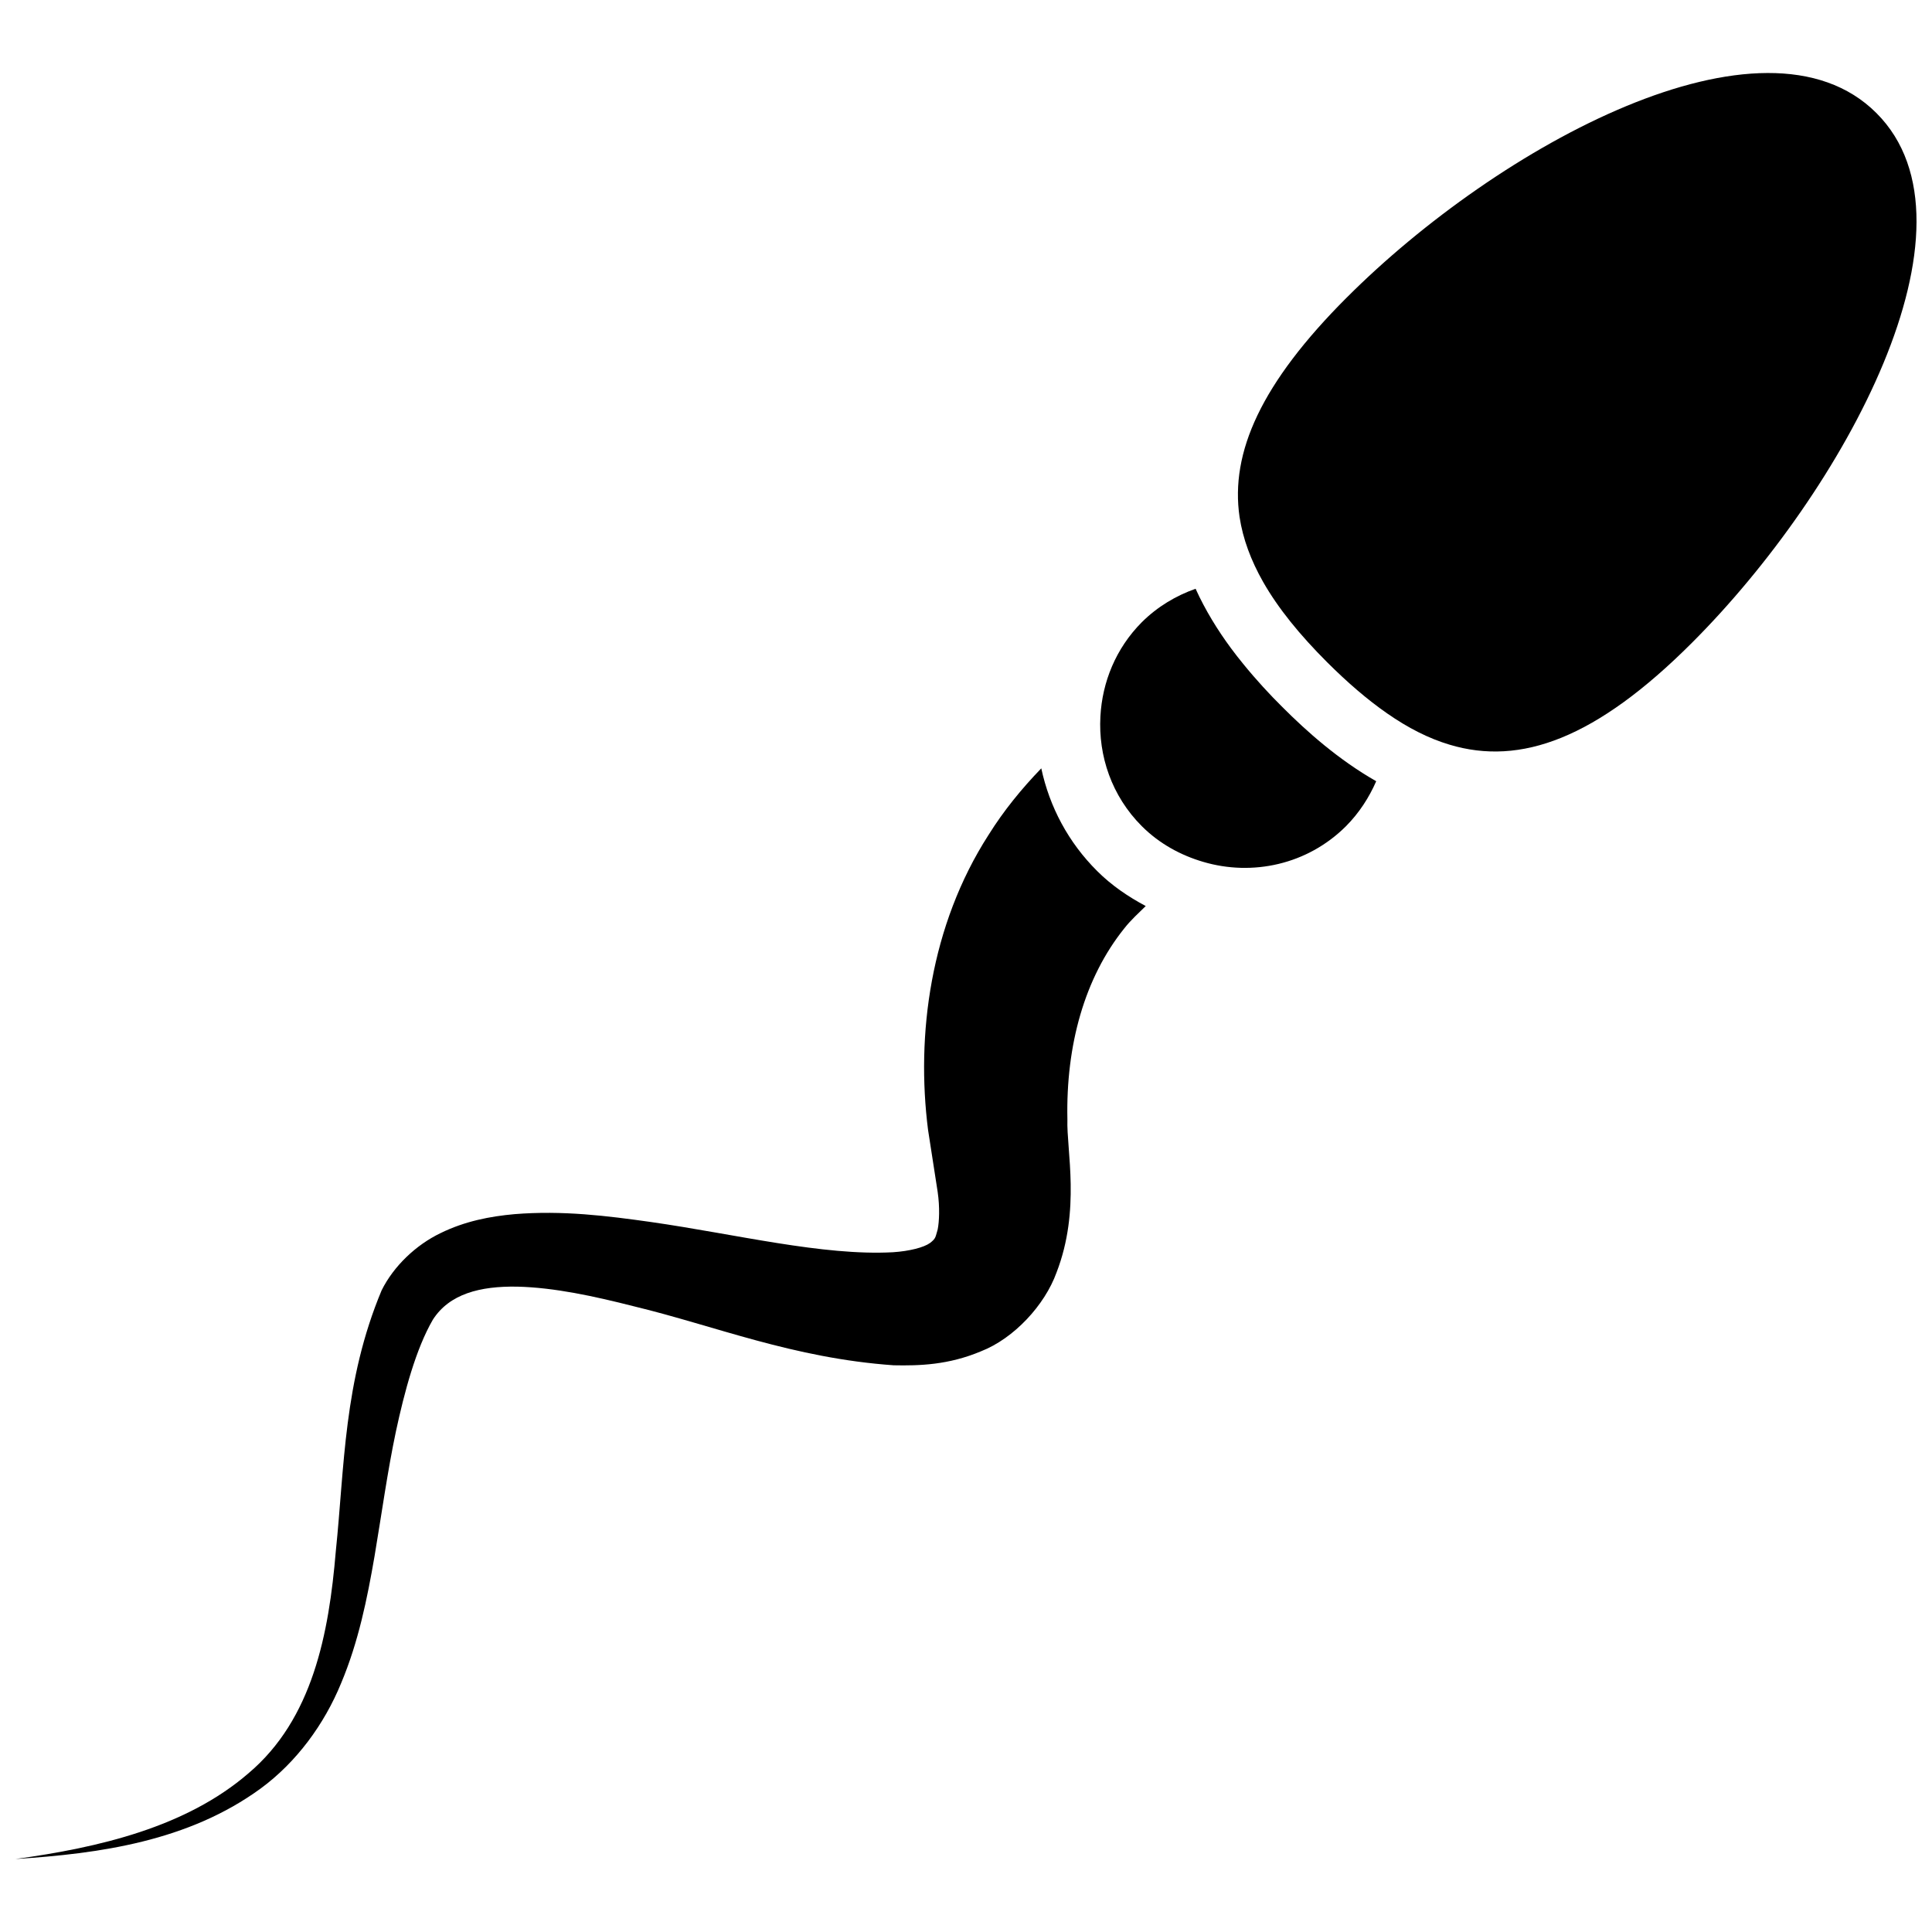
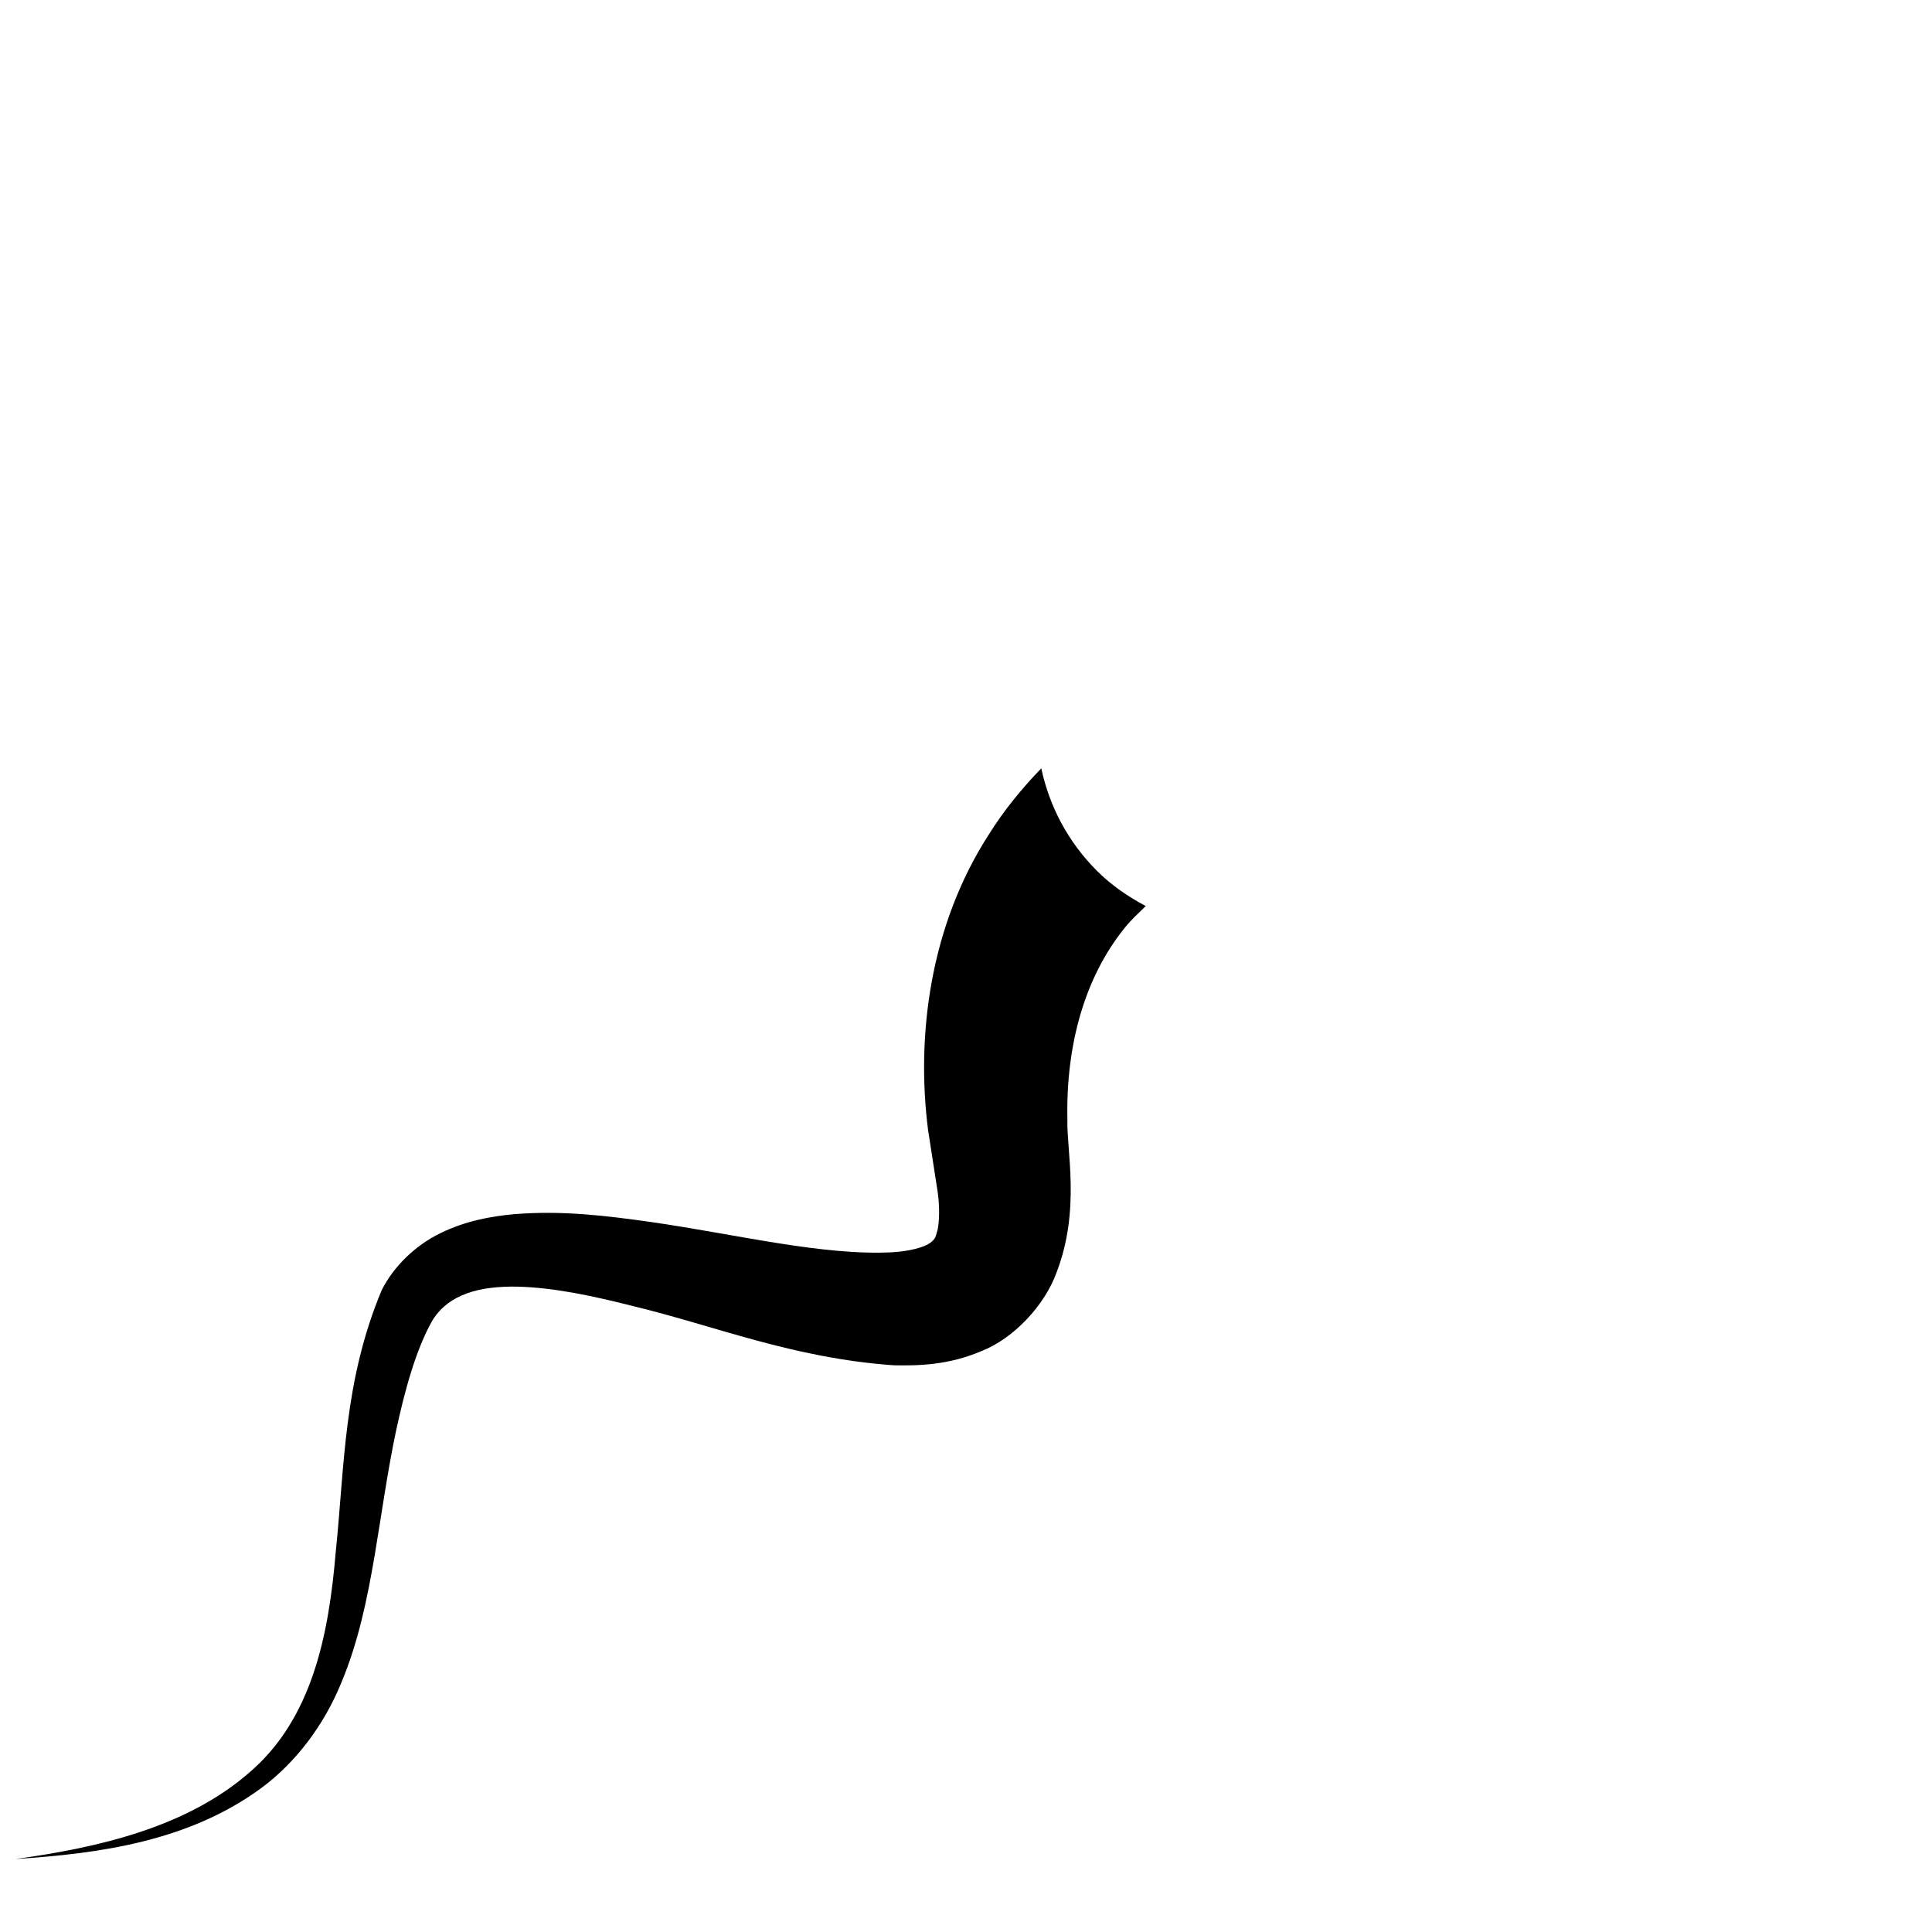
<svg xmlns="http://www.w3.org/2000/svg" width="800px" height="800px" version="1.1" viewBox="144 144 512 512">
  <defs>
    <clipPath id="b">
      <path d="m148.09 347h299.91v290h-299.91z" />
    </clipPath>
    <clipPath id="a">
-       <path d="m472 163h179.9v181h-179.9z" />
-     </clipPath>
+       </clipPath>
  </defs>
  <g clip-path="url(#b)">
    <path d="m419.95 347.62c-5.188 5.375-9.941 11.184-13.938 17.582-15.516 24.082-19.262 53.137-16.07 78.227l2.551 16.457c0.586 4.047 0.418 7.859 0 9.941-0.621 2.031-0.418 2.336-2.031 3.578-1.613 1.176-5.441 2.168-9.84 2.453-18.574 0.992-41.496-4.769-64.117-8.012-11.555-1.629-23.375-3.125-36.172-2.082-6.363 0.57-13.082 1.832-19.613 5.039-6.5 3.125-12.395 8.734-15.586 15.148-10.109 24.168-9.809 46.703-12.141 69.105-1.832 21.883-6.129 44.504-23.125 58.863-16.594 14.34-39.684 19.699-61.766 22.738 22.234-1.426 45.797-4.668 65.008-18.707 9.473-6.969 16.828-16.996 21.293-27.895 4.586-10.914 6.918-22.402 8.852-33.637 1.898-11.25 3.41-22.371 5.676-33.117 2.234-10.41 5.289-21.832 9.773-29.559 4.367-6.836 12.496-8.949 22.402-8.766 9.809 0.234 20.371 2.535 30.934 5.223 21.512 5.188 42.051 13.719 68.785 15.617 6.816 0.133 14.492-0.066 23.16-3.711 8.734-3.41 16.895-12.242 20-20.859 6.434-16.625 2.621-32.445 2.887-40.59-0.418-19.633 4.535-37.5 15.082-50.633 1.68-2.148 3.711-3.981 5.676-5.91-4.652-2.484-9.051-5.457-12.879-9.285-7.598-7.559-12.617-16.98-14.801-27.211z" />
  </g>
-   <path d="m473.44 319.91c-1.074-1.328-2.168-2.688-3.207-4.113-3.512-4.754-6.785-10.027-9.387-15.77-5.188 1.832-10.078 4.719-14.242 8.852-6.918 6.953-10.496 15.887-10.984 24.973-0.586 10.461 2.988 21.109 10.984 29.102 4.684 4.668 10.328 7.707 16.273 9.453 12.98 3.828 27.559 0.773 37.82-9.453 3.512-3.543 6.129-7.609 8.012-11.922-10.043-5.727-18.438-13.215-24.855-19.648-3.328-3.293-6.906-7.156-10.414-11.473z" />
  <g clip-path="url(#a)">
-     <path d="m500.93 222.82c-22.738 22.723-30.934 41.094-28.434 58.191 0.891 5.828 3.023 11.52 6.231 17.18 4.031 7.086 9.773 14.105 16.996 21.328 5.375 5.356 10.629 9.891 15.902 13.551 5.477 3.812 10.949 6.617 16.523 8.277 18.824 5.66 38.844-1.594 64.254-27.02 40.223-40.203 78.746-110.5 48.871-140.36-29.844-29.871-100.18 8.668-140.34 48.855z" />
-   </g>
+     </g>
</svg>